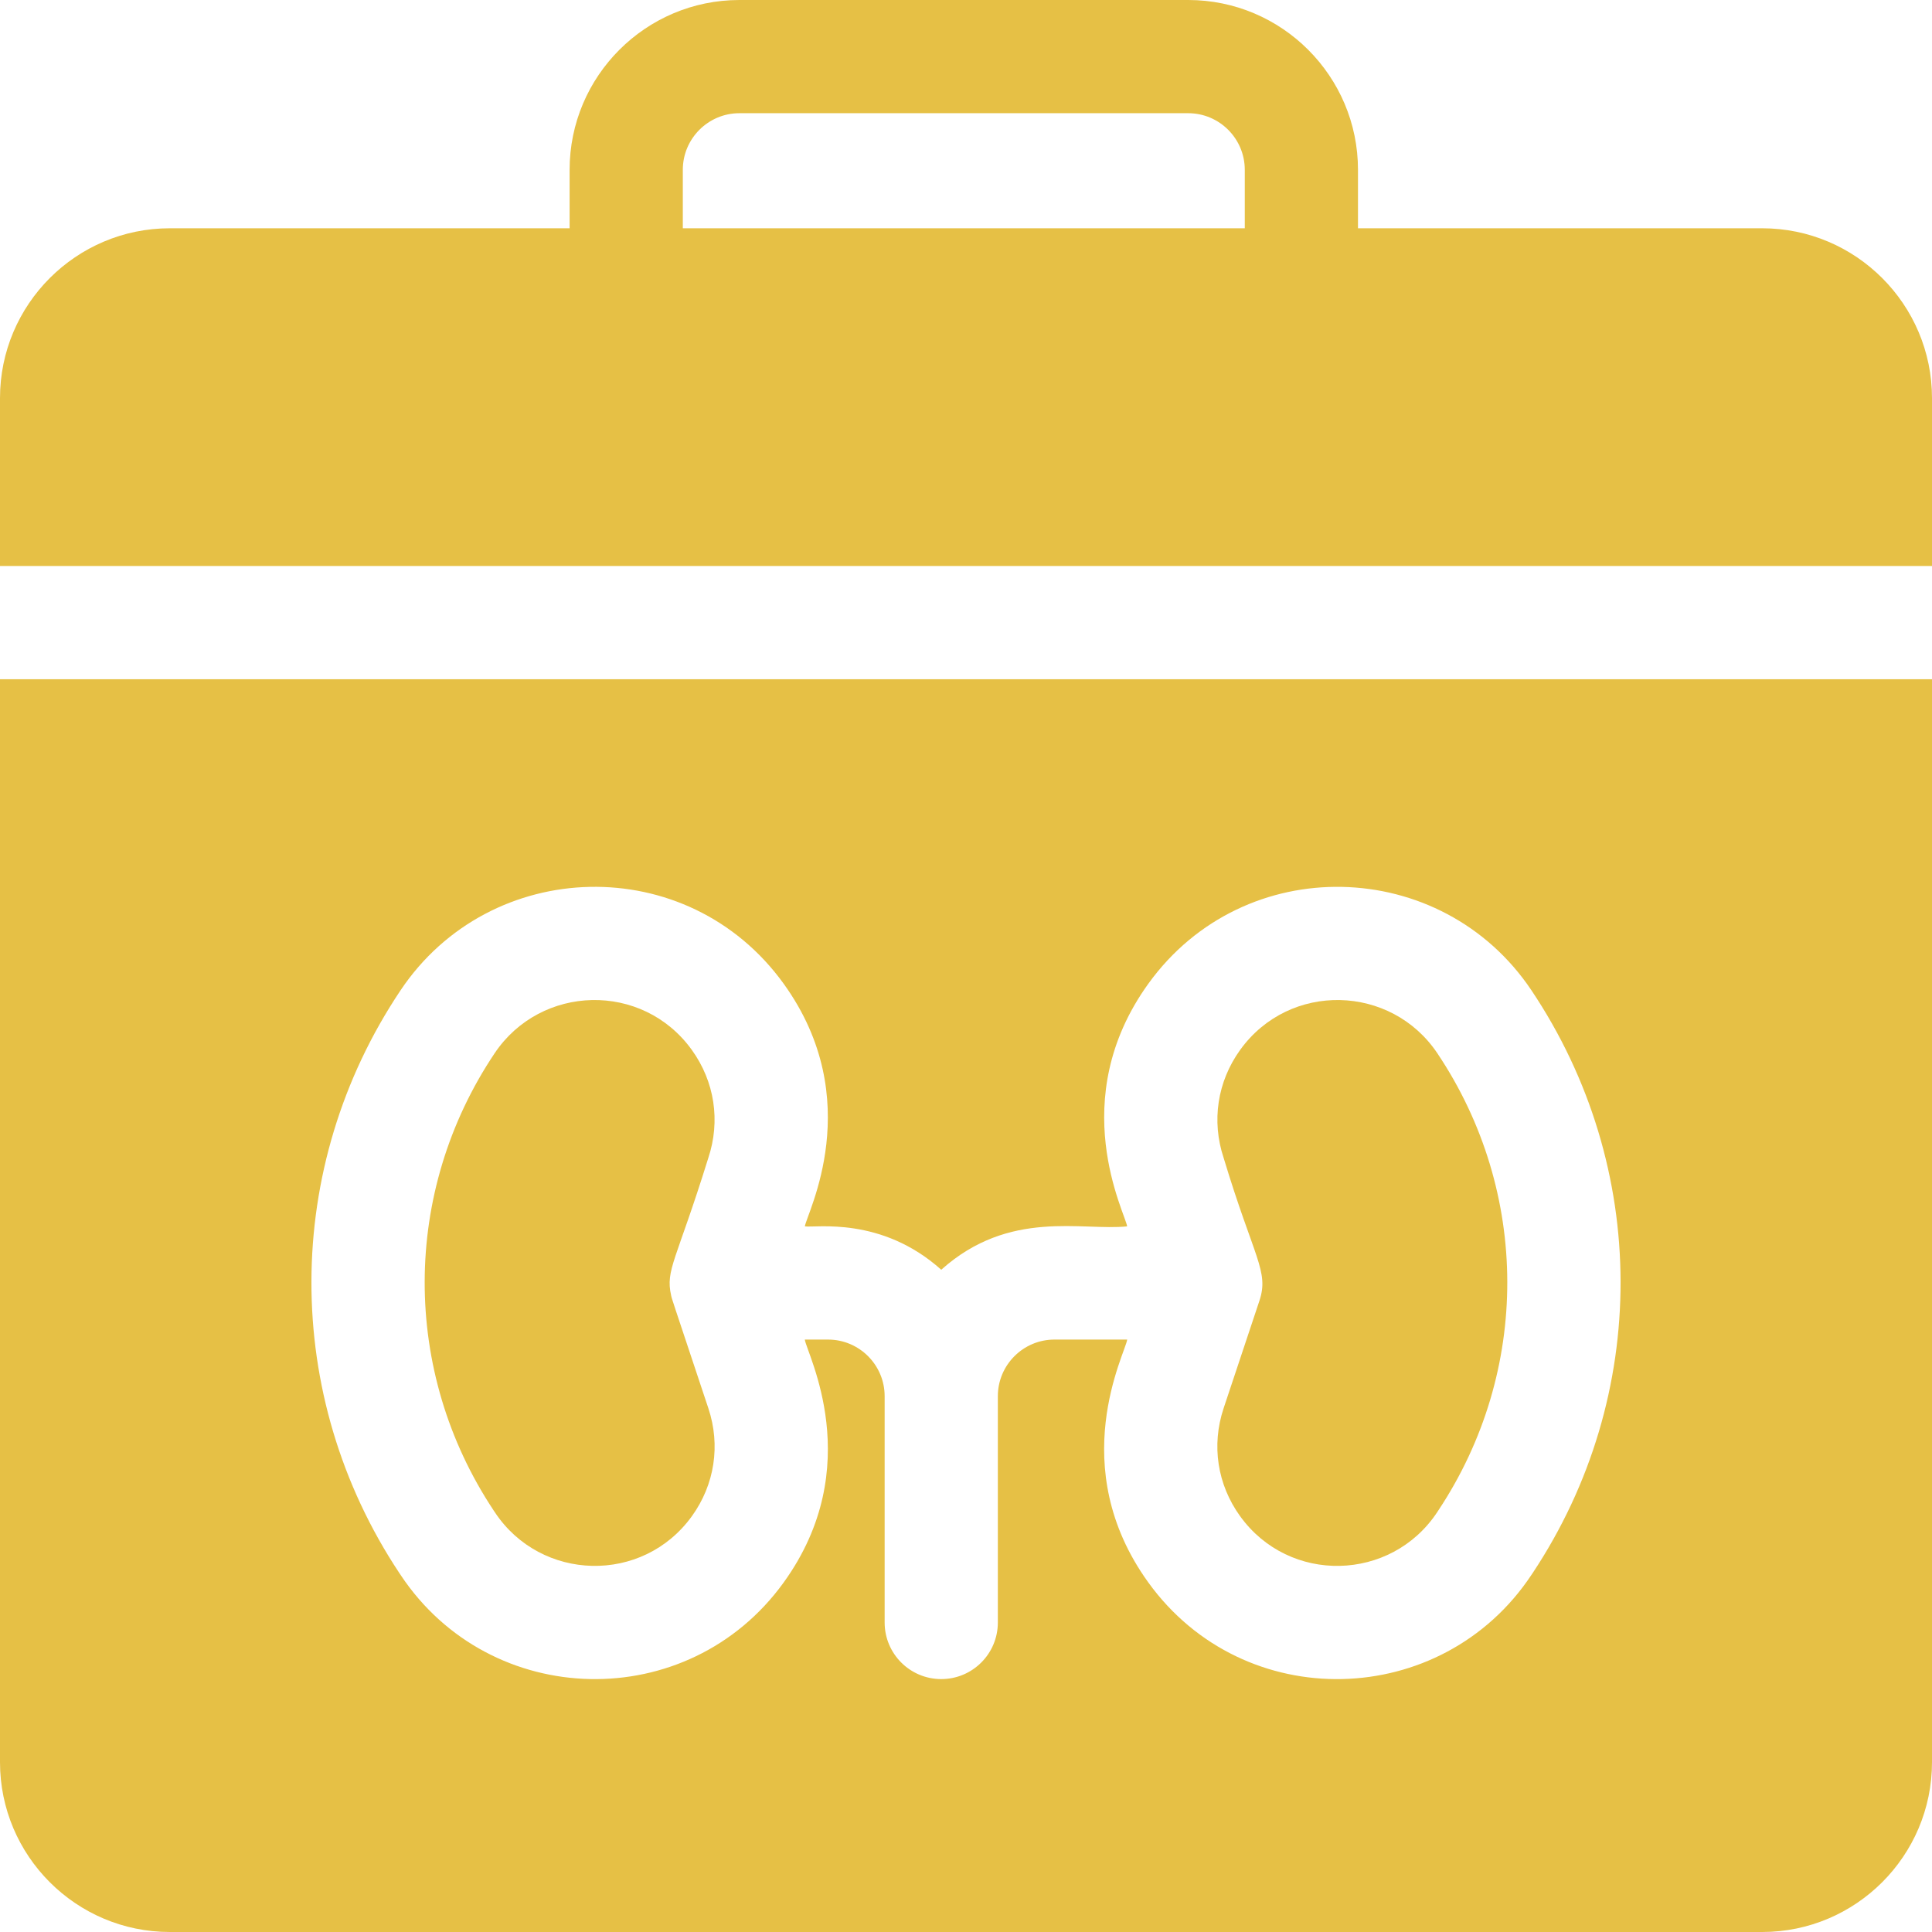
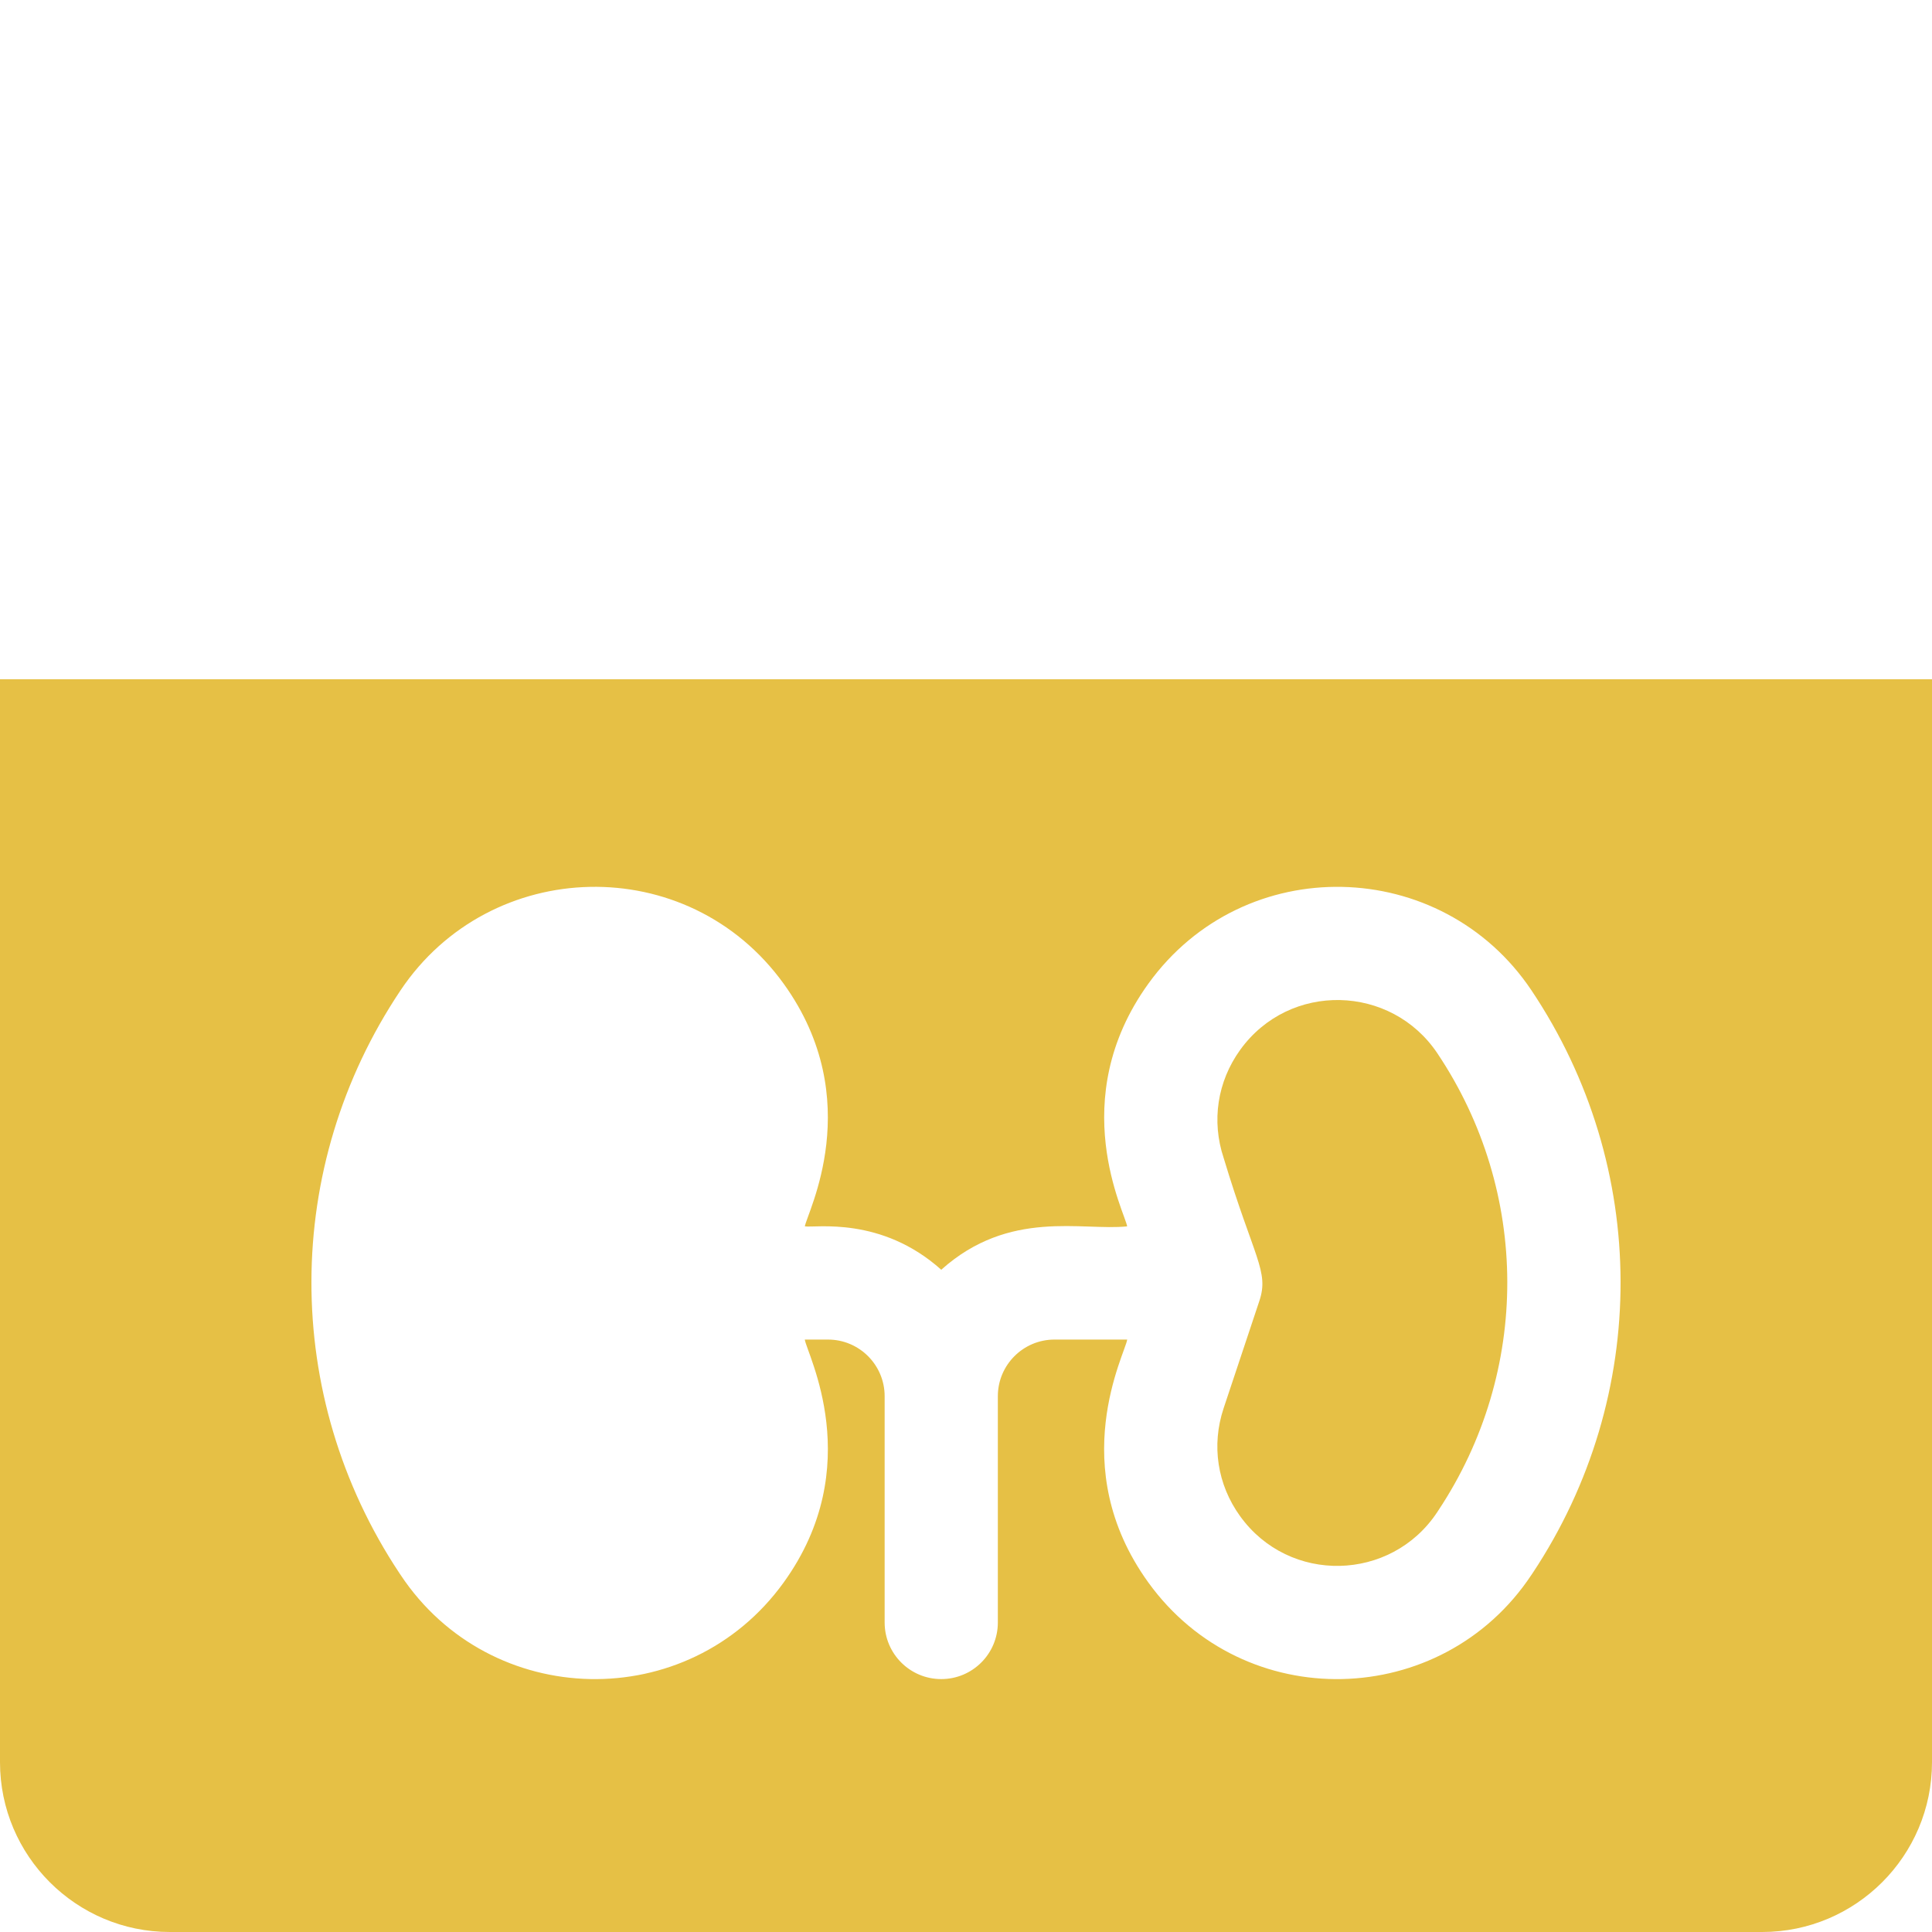
<svg xmlns="http://www.w3.org/2000/svg" width="64" height="64" viewBox="0 0 64 64" fill="none">
  <path d="M40.533 46.653C40.126 47.877 40.325 49.179 41.08 50.225C42.71 52.486 46.079 52.397 47.605 50.099L47.647 50.035C50.704 45.428 50.691 39.484 47.614 34.891C46.084 32.607 42.717 32.511 41.082 34.779C40.326 35.829 40.127 37.134 40.536 38.361C41.539 41.686 42.046 42.11 41.719 43.092L40.533 46.653Z" fill="#E6C045" />
-   <path d="M16.395 50.099C17.917 52.392 21.287 52.49 22.92 50.225C23.674 49.179 23.873 47.877 23.466 46.653C22.203 42.857 22.264 43.056 22.232 42.913C22.039 42.057 22.402 41.778 23.463 38.361C23.872 37.134 23.673 35.828 22.917 34.779C21.283 32.512 17.916 32.606 16.385 34.891C13.308 39.484 13.295 45.428 16.352 50.035L16.395 50.099Z" fill="#E6C045" />
-   <path d="M58.375 7.562H44.985V5.625C44.985 2.523 42.462 0 39.36 0H24.494C21.392 0 18.869 2.523 18.869 5.625V7.562H5.625C2.523 7.562 0 10.086 0 13.188V18.75H64V13.188C64 10.086 61.477 7.562 58.375 7.562ZM22.619 5.625C22.619 4.591 23.46 3.75 24.494 3.75H39.36C40.394 3.75 41.235 4.591 41.235 5.625V7.562H22.619V5.625Z" fill="#E6C045" />
  <path d="M0 58.375C0 61.477 2.523 64 5.625 64H58.375C61.477 64 64 61.477 64 58.375V22.5H0V58.375ZM13.27 32.804C16.243 28.367 22.783 28.18 25.96 32.587C28.741 36.446 26.715 40.21 26.662 40.625C27.011 40.679 29.195 40.283 31.18 42.062C33.439 40.038 35.849 40.782 37.338 40.625C37.284 40.2 35.262 36.443 38.04 32.587C41.215 28.183 47.755 28.365 50.73 32.804C54.653 38.659 54.669 46.237 50.772 52.109L50.729 52.172C47.763 56.642 41.21 56.817 38.038 52.419C35.26 48.567 37.282 44.822 37.34 44.375H34.93C33.896 44.375 33.055 45.216 33.055 46.25V53.747C33.055 54.783 32.216 55.622 31.18 55.622C30.145 55.622 29.305 54.783 29.305 53.747V46.25C29.305 45.216 28.464 44.375 27.43 44.375H26.66C26.719 44.83 28.739 48.568 25.962 52.419C22.797 56.808 16.243 56.651 13.271 52.172L13.228 52.108C9.331 46.237 9.347 38.659 13.27 32.804Z" fill="#E6C045" />
</svg>